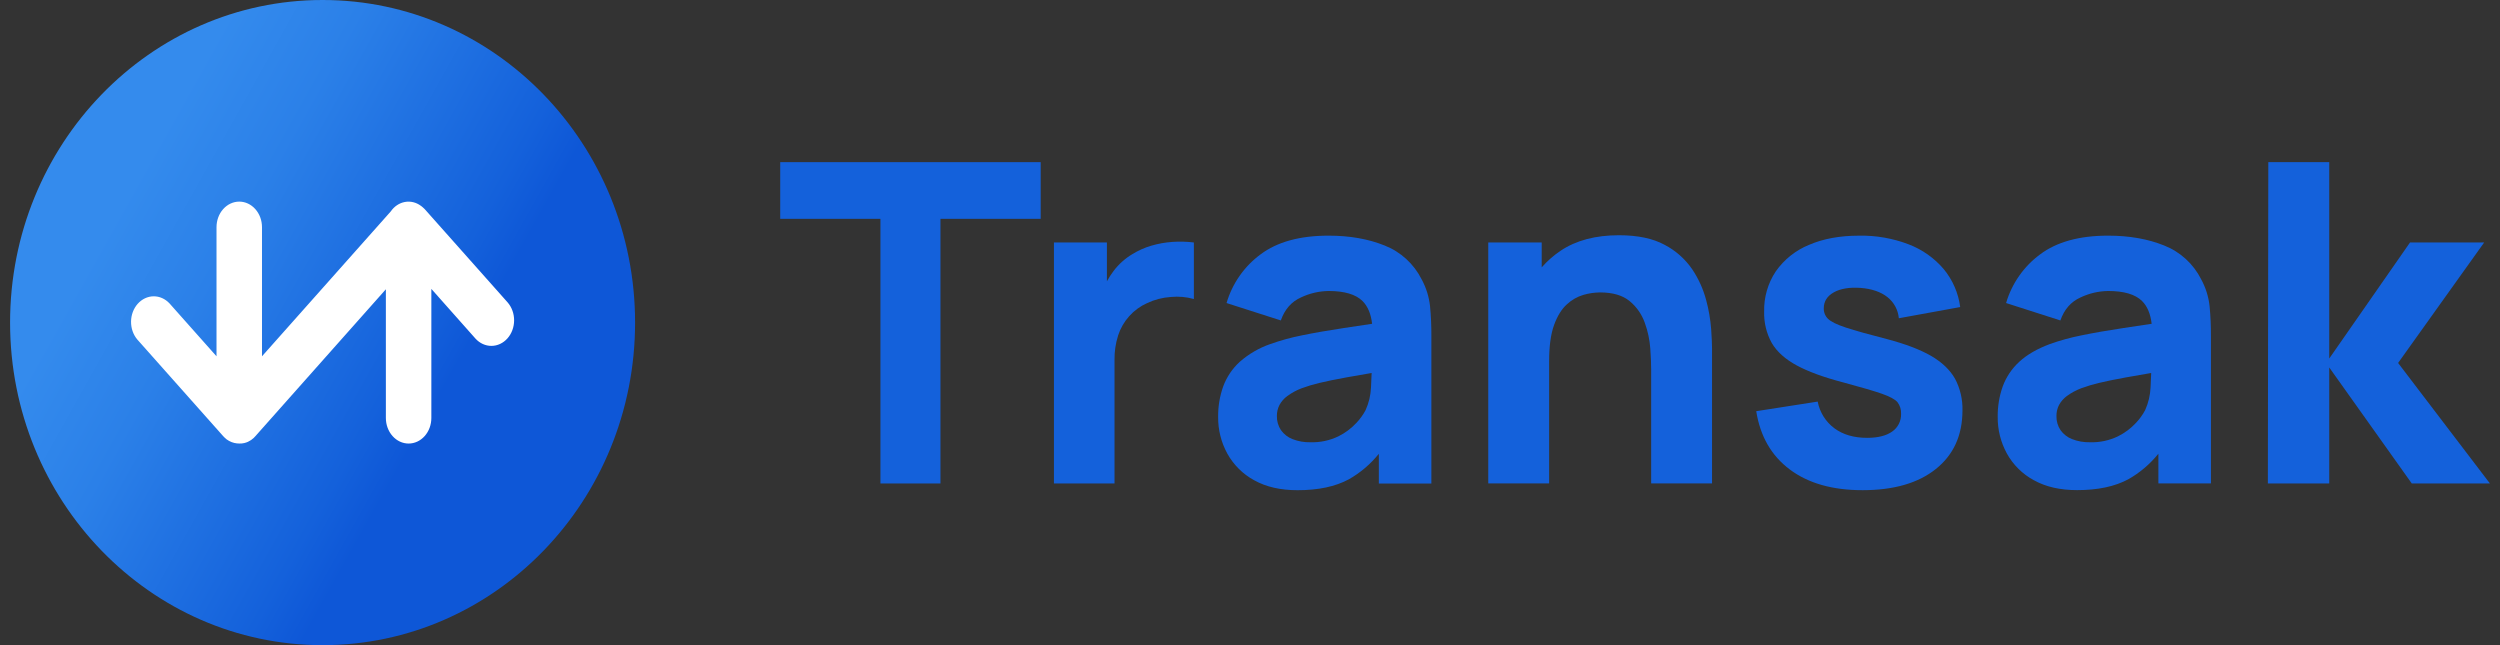
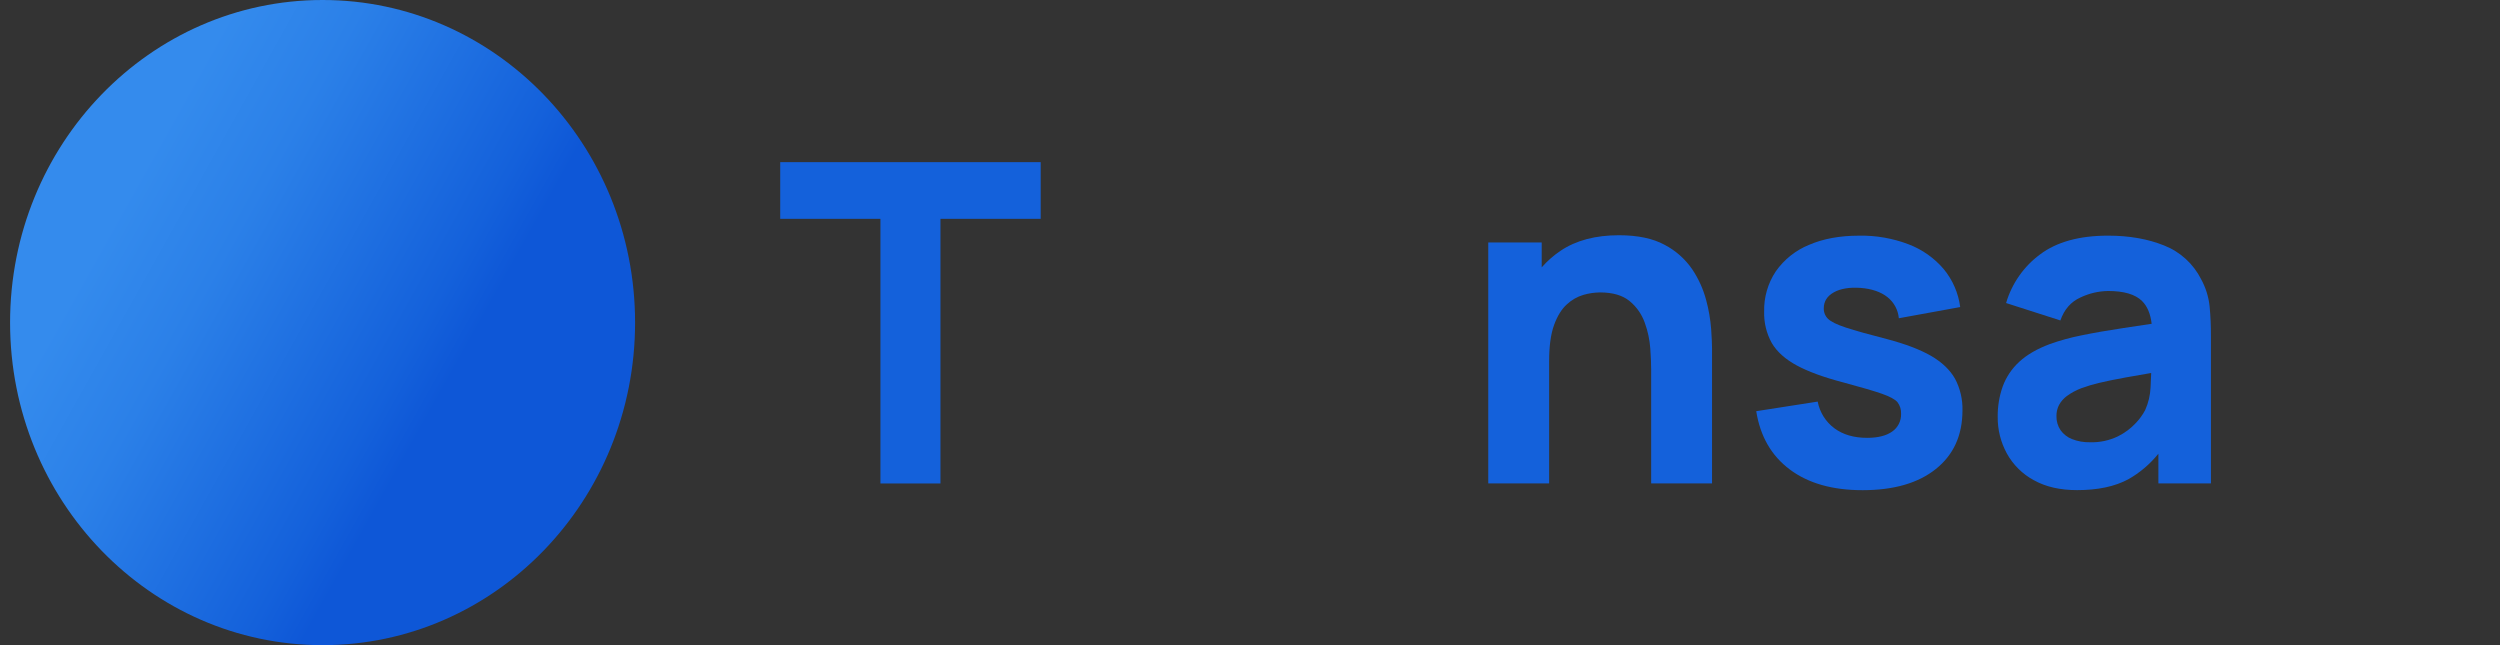
<svg xmlns="http://www.w3.org/2000/svg" width="124" height="32" viewBox="0 0 124 32" fill="none">
  <rect x="0" y="0" width="124" height="32" fill="#333333" stroke="none" />
  <path d="M16 32C24.56 32 31.5 24.837 31.5 16C31.5 7.163 24.56 0 16 0C7.44 0 0.5 7.163 0.5 16C0.5 24.837 7.44 32 16 32Z" fill="url(#paint0_linear_136_17976)" />
-   <path d="M25.179 15L21.072 10.38L21.064 10.371L21.048 10.355C21.021 10.328 20.994 10.303 20.965 10.279C20.944 10.261 20.924 10.243 20.902 10.227C20.893 10.22 20.883 10.213 20.873 10.207C20.639 10.034 20.356 9.967 20.08 10.018C19.803 10.07 19.555 10.236 19.383 10.485L12.995 17.672V11.269C12.995 10.932 12.876 10.61 12.664 10.372C12.453 10.134 12.166 10 11.867 10C11.568 10 11.281 10.134 11.069 10.372C10.857 10.61 10.739 10.932 10.739 11.269V17.672L8.407 15.048C8.193 14.819 7.909 14.694 7.615 14.697C7.32 14.701 7.039 14.835 6.83 15.069C6.622 15.303 6.504 15.62 6.5 15.951C6.497 16.283 6.608 16.602 6.812 16.842L11.069 21.632C11.096 21.662 11.124 21.691 11.154 21.718C11.182 21.744 11.212 21.769 11.242 21.794C11.396 21.906 11.572 21.975 11.754 21.993H11.759C11.796 21.997 11.832 21.999 11.869 21.999H11.886C11.916 21.999 11.947 21.998 11.977 21.995H11.999C12.029 21.991 12.058 21.987 12.086 21.98H12.099C12.131 21.973 12.163 21.964 12.194 21.953H12.199C12.233 21.942 12.267 21.928 12.3 21.913C12.346 21.891 12.392 21.866 12.435 21.837L12.461 21.82C12.504 21.791 12.544 21.758 12.583 21.723L12.594 21.711C12.618 21.688 12.642 21.665 12.662 21.64L19.139 14.348V20.731C19.139 21.067 19.258 21.39 19.47 21.628C19.681 21.866 19.968 22 20.267 22C20.567 22 20.854 21.866 21.065 21.628C21.277 21.39 21.395 21.067 21.395 20.731V14.329L23.584 16.795C23.796 17.028 24.082 17.158 24.379 17.156C24.676 17.154 24.96 17.02 25.17 16.784C25.38 16.548 25.498 16.228 25.5 15.894C25.502 15.56 25.386 15.239 25.179 15Z" fill="white" />
  <path d="M38.699 10.854H43.67V23.98H46.647V10.854H51.618V8.043H38.699V10.854Z" fill="#1461DB" />
-   <path d="M58.142 11.999C57.79 12.024 57.441 12.087 57.102 12.187C56.776 12.283 56.463 12.422 56.172 12.601C55.807 12.817 55.487 13.103 55.231 13.444C55.11 13.605 55 13.775 54.903 13.952V12.027H52.275V23.98H55.28V17.87C55.272 17.451 55.333 17.034 55.46 16.634C55.575 16.281 55.762 15.957 56.01 15.681C56.257 15.406 56.558 15.186 56.895 15.035C57.265 14.86 57.664 14.757 58.071 14.73C58.456 14.692 58.844 14.726 59.216 14.832V12.027C58.86 11.982 58.5 11.973 58.142 11.999Z" fill="#1461DB" />
-   <path d="M70.514 13.857C70.127 13.087 69.472 12.488 68.675 12.176C67.865 11.85 66.938 11.688 65.894 11.688C64.471 11.688 63.347 11.998 62.522 12.618C61.714 13.214 61.121 14.062 60.837 15.031L63.529 15.894C63.72 15.347 64.052 14.967 64.525 14.754C64.954 14.55 65.42 14.441 65.894 14.433C66.683 14.433 67.245 14.599 67.58 14.931C67.843 15.191 68 15.57 68.056 16.06C67.553 16.137 67.075 16.209 66.627 16.275C65.862 16.39 65.176 16.51 64.57 16.635C64.038 16.74 63.515 16.884 63.004 17.066C62.447 17.259 61.932 17.559 61.488 17.95C61.124 18.283 60.844 18.699 60.672 19.163C60.499 19.649 60.414 20.162 60.42 20.678C60.413 21.315 60.57 21.942 60.875 22.499C61.186 23.06 61.649 23.519 62.21 23.822C62.798 24.151 63.515 24.315 64.362 24.314C65.384 24.314 66.229 24.135 66.896 23.777C67.469 23.454 67.976 23.023 68.39 22.508V23.982H70.996V16.668C70.999 16.173 70.977 15.678 70.93 15.186C70.879 14.72 70.738 14.268 70.514 13.857ZM67.733 20.343C67.611 20.573 67.458 20.785 67.279 20.974C67.023 21.25 66.719 21.477 66.382 21.643C65.95 21.851 65.475 21.951 64.996 21.936C64.694 21.943 64.393 21.891 64.11 21.781C63.879 21.692 63.679 21.536 63.535 21.334C63.397 21.126 63.327 20.881 63.334 20.631C63.332 20.442 63.375 20.256 63.461 20.088C63.557 19.911 63.692 19.758 63.854 19.64C64.072 19.483 64.308 19.354 64.559 19.259C64.849 19.152 65.145 19.063 65.445 18.993C65.781 18.912 66.222 18.821 66.77 18.721C67.119 18.658 67.546 18.583 68.033 18.5C68.027 18.712 68.018 18.941 68.002 19.212C67.986 19.603 67.895 19.987 67.733 20.343Z" fill="#1461DB" />
  <path d="M84.623 14.875C84.478 14.331 84.243 13.815 83.929 13.349C83.578 12.841 83.11 12.427 82.565 12.143C81.982 11.826 81.226 11.668 80.299 11.668C79.139 11.668 78.177 11.922 77.415 12.431C77.065 12.665 76.746 12.943 76.468 13.26V12.025H73.818V23.978H76.837V17.913C76.837 17.168 76.919 16.57 77.082 16.12C77.246 15.671 77.457 15.329 77.716 15.097C77.95 14.877 78.231 14.716 78.537 14.626C78.804 14.548 79.081 14.507 79.359 14.504C79.993 14.504 80.484 14.648 80.831 14.936C81.173 15.217 81.433 15.589 81.581 16.009C81.731 16.421 81.823 16.851 81.855 17.288C81.884 17.712 81.899 18.06 81.898 18.334V23.978H84.917V17.271C84.917 17.067 84.903 16.755 84.873 16.319C84.835 15.831 84.752 15.347 84.623 14.875Z" fill="#1461DB" />
  <path d="M95.775 17.648C95.23 17.336 94.509 17.062 93.612 16.824C92.693 16.588 92.008 16.396 91.56 16.249C91.111 16.101 90.816 15.957 90.673 15.817C90.604 15.751 90.549 15.67 90.512 15.58C90.475 15.49 90.457 15.394 90.459 15.297C90.459 14.95 90.625 14.686 90.957 14.5C91.289 14.314 91.73 14.243 92.276 14.279C92.838 14.323 93.284 14.475 93.612 14.733C93.774 14.859 93.908 15.018 94.006 15.199C94.104 15.38 94.164 15.579 94.182 15.785L97.226 15.23C97.136 14.538 96.853 13.885 96.41 13.349C95.942 12.799 95.345 12.377 94.674 12.121C93.888 11.82 93.052 11.673 92.211 11.689C91.255 11.689 90.425 11.842 89.721 12.148C89.062 12.417 88.493 12.871 88.081 13.457C87.688 14.045 87.485 14.744 87.502 15.454C87.486 16.002 87.618 16.543 87.884 17.02C88.14 17.452 88.556 17.823 89.133 18.133C89.71 18.442 90.481 18.722 91.447 18.974C92.3 19.203 92.93 19.387 93.335 19.527C93.737 19.668 94.001 19.809 94.118 19.953C94.241 20.116 94.303 20.318 94.293 20.523C94.299 20.695 94.263 20.866 94.186 21.02C94.109 21.174 93.996 21.306 93.855 21.403C93.561 21.612 93.146 21.717 92.609 21.717C91.952 21.717 91.41 21.558 90.983 21.241C90.554 20.921 90.259 20.449 90.157 19.919L87.109 20.395C87.307 21.642 87.863 22.607 88.779 23.29C89.694 23.973 90.897 24.314 92.386 24.313C93.933 24.313 95.145 23.962 96.02 23.261C96.896 22.56 97.335 21.596 97.338 20.368C97.354 19.815 97.226 19.267 96.966 18.779C96.716 18.341 96.319 17.964 95.775 17.648Z" fill="#1461DB" />
  <path d="M109.18 13.857C108.793 13.087 108.138 12.488 107.341 12.176C106.531 11.85 105.604 11.688 104.56 11.688C103.137 11.688 102.013 11.998 101.188 12.618C100.38 13.214 99.787 14.062 99.502 15.031L102.195 15.894C102.386 15.347 102.718 14.967 103.192 14.754C103.62 14.55 104.086 14.441 104.56 14.433C105.349 14.433 105.911 14.599 106.246 14.931C106.509 15.191 106.665 15.57 106.722 16.06C106.219 16.137 105.741 16.209 105.293 16.275C104.528 16.39 103.842 16.51 103.236 16.635C102.704 16.74 102.181 16.884 101.67 17.066C101.036 17.304 100.53 17.597 100.154 17.946C99.79 18.279 99.51 18.695 99.338 19.159C99.165 19.645 99.08 20.158 99.086 20.674C99.079 21.311 99.236 21.938 99.541 22.495C99.852 23.056 100.315 23.515 100.876 23.817C101.464 24.146 102.181 24.311 103.028 24.31C104.05 24.31 104.895 24.131 105.562 23.773C106.135 23.45 106.642 23.019 107.056 22.504V23.978H109.662V16.668C109.665 16.173 109.643 15.678 109.596 15.186C109.545 14.72 109.404 14.268 109.18 13.857ZM106.399 20.343C106.277 20.573 106.124 20.785 105.945 20.974C105.689 21.25 105.385 21.477 105.048 21.643C104.616 21.851 104.141 21.951 103.662 21.936C103.36 21.943 103.059 21.891 102.776 21.781C102.545 21.692 102.345 21.536 102.201 21.334C102.063 21.126 101.993 20.881 102 20.631C101.998 20.442 102.041 20.256 102.127 20.088C102.223 19.911 102.358 19.758 102.52 19.64C102.738 19.483 102.975 19.354 103.225 19.259C103.515 19.152 103.811 19.063 104.111 18.993C104.447 18.912 104.888 18.821 105.436 18.721C105.786 18.658 106.212 18.583 106.699 18.5C106.693 18.712 106.683 18.941 106.668 19.212C106.651 19.603 106.56 19.987 106.399 20.343Z" fill="#1461DB" />
-   <path d="M118.946 18.003L123.215 12.027H119.537L115.53 17.783V8.043H112.508L112.486 23.98H115.53V18.225L119.624 23.98H123.5L118.946 18.003Z" fill="#1461DB" />
  <defs>
    <linearGradient id="paint0_linear_136_17976" x1="2.574" y1="7.999" x2="29.845" y2="23.251" gradientUnits="userSpaceOnUse">
      <stop offset="0.13" stop-color="#348BED" />
      <stop offset="0.31" stop-color="#2B80E8" />
      <stop offset="0.64" stop-color="#1461DB" />
      <stop offset="0.72" stop-color="#0E57D7" />
    </linearGradient>
  </defs>
</svg>